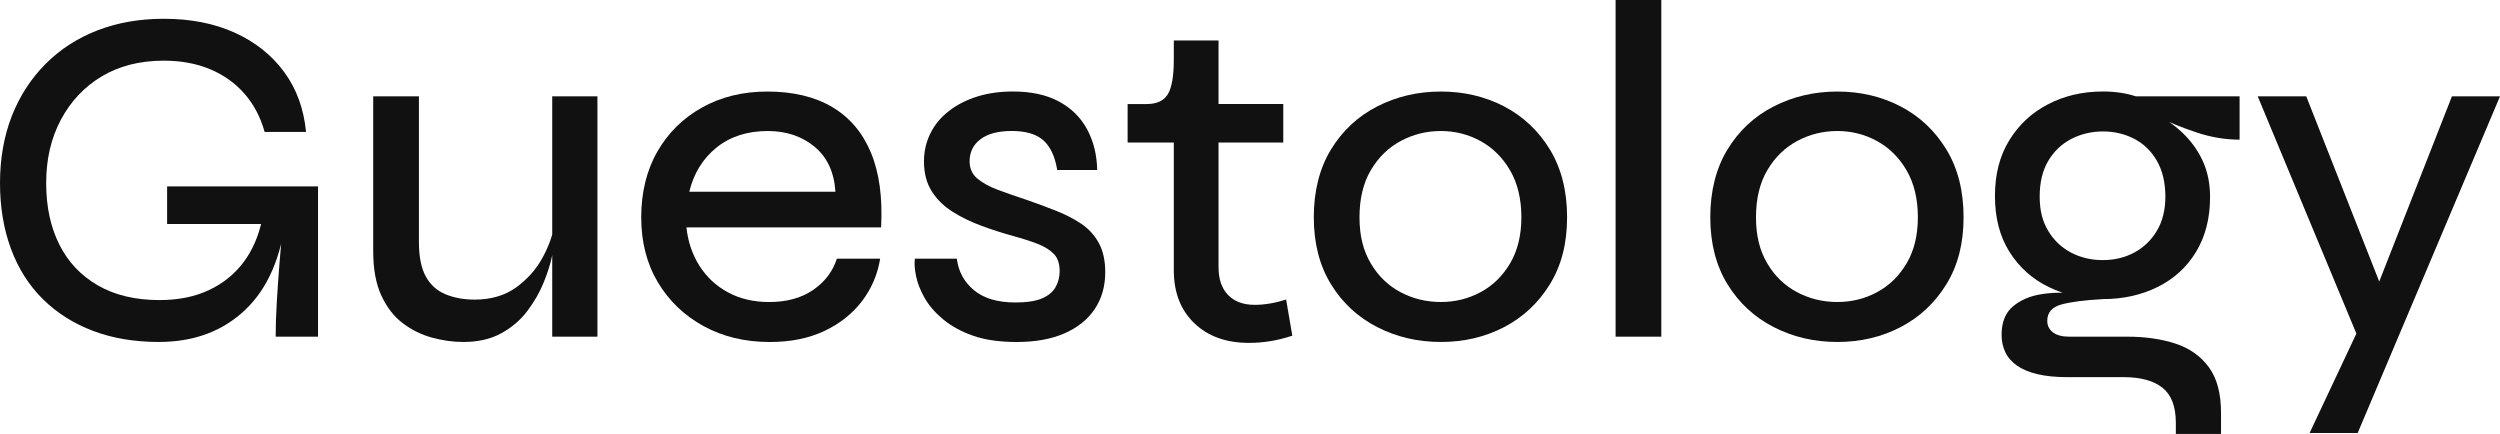
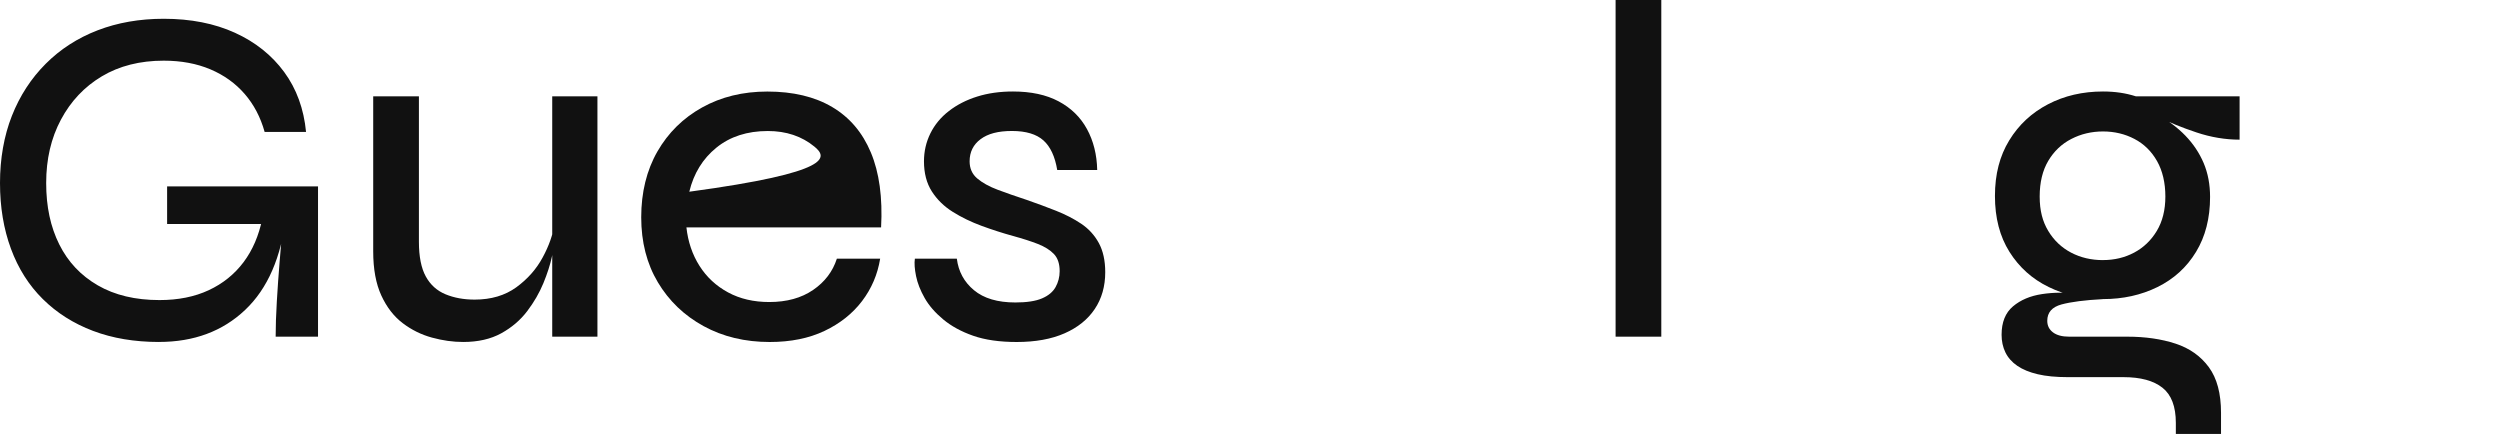
<svg xmlns="http://www.w3.org/2000/svg" width="265" height="46" viewBox="0 0 265 46" fill="none">
  <path d="M16.855 36.249C14.264 36.249 11.934 35.858 9.865 35.075C7.796 34.293 6.022 33.169 4.541 31.704C3.06 30.24 1.933 28.461 1.16 26.367C0.387 24.274 0 21.95 0 19.398C0 16.847 0.42 14.403 1.262 12.276C2.102 10.149 3.298 8.31 4.845 6.762C6.392 5.213 8.226 4.03 10.344 3.214C12.463 2.398 14.803 1.99 17.357 1.99C20.216 1.99 22.731 2.485 24.899 3.471C27.067 4.458 28.809 5.845 30.121 7.631C31.433 9.417 32.206 11.537 32.441 13.988H28.052C27.616 12.423 26.909 11.079 25.933 9.955C24.959 8.831 23.746 7.962 22.302 7.35C20.854 6.738 19.205 6.431 17.357 6.431C14.836 6.431 12.648 6.986 10.797 8.089C8.946 9.196 7.499 10.727 6.458 12.684C5.413 14.64 4.895 16.877 4.895 19.398C4.895 21.92 5.357 24.053 6.283 25.909C7.208 27.765 8.57 29.21 10.371 30.25C12.169 31.29 14.35 31.808 16.905 31.808C18.887 31.808 20.629 31.46 22.126 30.761C23.623 30.062 24.849 29.076 25.811 27.799C26.773 26.521 27.434 24.983 27.804 23.177L30.326 22.87C29.82 27.26 28.376 30.587 25.986 32.851C23.597 35.115 20.553 36.246 16.855 36.246V36.249ZM29.219 35.687C29.219 34.597 29.262 33.346 29.344 31.935C29.427 30.524 29.529 29.093 29.648 27.648C29.767 26.2 29.876 24.899 29.975 23.742H17.714V19.76H33.71V35.687H29.219Z" fill="#111111" />
  <path d="M58.784 23.689L58.834 25.22C58.801 25.662 58.692 26.317 58.507 27.187C58.322 28.056 58.017 28.999 57.598 30.019C57.178 31.039 56.606 32.029 55.883 32.982C55.159 33.935 54.243 34.717 53.133 35.329C52.022 35.941 50.677 36.249 49.098 36.249C48.02 36.249 46.92 36.095 45.793 35.787C44.666 35.48 43.631 34.971 42.689 34.256C41.748 33.54 40.991 32.564 40.419 31.32C39.847 30.079 39.56 28.521 39.56 26.648V10.213H44.405V25.632C44.405 27.197 44.649 28.424 45.135 29.307C45.621 30.193 46.322 30.822 47.23 31.196C48.139 31.571 49.164 31.758 50.307 31.758C52.056 31.758 53.526 31.323 54.722 30.457C55.916 29.588 56.851 28.534 57.522 27.29C58.196 26.05 58.616 24.849 58.784 23.692V23.689ZM63.328 35.687H58.536V10.213H63.328V35.687Z" fill="#111111" />
-   <path d="M88.707 27.417H93.297C93.026 29.086 92.388 30.584 91.38 31.912C90.373 33.239 89.041 34.296 87.395 35.078C85.746 35.861 83.812 36.252 81.591 36.252C78.967 36.252 76.631 35.691 74.578 34.567C72.526 33.443 70.91 31.895 69.733 29.922C68.557 27.949 67.969 25.652 67.969 23.03C67.969 20.408 68.54 18.051 69.684 16.061C70.827 14.072 72.407 12.513 74.426 11.39C76.446 10.266 78.749 9.704 81.34 9.704C84.063 9.704 86.354 10.249 88.201 11.339C90.052 12.43 91.423 14.038 92.312 16.165C93.205 18.292 93.565 20.94 93.396 24.104H72.761C72.929 25.635 73.392 26.996 74.149 28.186C74.906 29.377 75.913 30.313 77.176 30.995C78.439 31.678 79.893 32.015 81.542 32.015C83.392 32.015 84.939 31.591 86.185 30.738C87.428 29.889 88.27 28.782 88.707 27.421V27.417ZM81.39 13.888C79.202 13.888 77.388 14.476 75.94 15.65C74.492 16.824 73.534 18.382 73.065 20.322H88.555C88.419 18.245 87.679 16.653 86.334 15.546C84.989 14.439 83.34 13.888 81.39 13.888Z" fill="#111111" />
+   <path d="M88.707 27.417H93.297C93.026 29.086 92.388 30.584 91.38 31.912C90.373 33.239 89.041 34.296 87.395 35.078C85.746 35.861 83.812 36.252 81.591 36.252C78.967 36.252 76.631 35.691 74.578 34.567C72.526 33.443 70.91 31.895 69.733 29.922C68.557 27.949 67.969 25.652 67.969 23.03C67.969 20.408 68.54 18.051 69.684 16.061C70.827 14.072 72.407 12.513 74.426 11.39C76.446 10.266 78.749 9.704 81.34 9.704C84.063 9.704 86.354 10.249 88.201 11.339C90.052 12.43 91.423 14.038 92.312 16.165C93.205 18.292 93.565 20.94 93.396 24.104H72.761C72.929 25.635 73.392 26.996 74.149 28.186C74.906 29.377 75.913 30.313 77.176 30.995C78.439 31.678 79.893 32.015 81.542 32.015C83.392 32.015 84.939 31.591 86.185 30.738C87.428 29.889 88.27 28.782 88.707 27.421V27.417ZM81.39 13.888C79.202 13.888 77.388 14.476 75.94 15.65C74.492 16.824 73.534 18.382 73.065 20.322C88.419 18.245 87.679 16.653 86.334 15.546C84.989 14.439 83.34 13.888 81.39 13.888Z" fill="#111111" />
  <path d="M96.982 27.417H101.424C101.593 28.778 102.197 29.895 103.242 30.761C104.283 31.628 105.747 32.062 107.631 32.062C108.84 32.062 109.782 31.918 110.456 31.628C111.131 31.34 111.61 30.939 111.894 30.427C112.178 29.915 112.324 29.354 112.324 28.742C112.324 27.959 112.122 27.354 111.719 26.929C111.316 26.505 110.744 26.147 110.004 25.856C109.263 25.568 108.387 25.287 107.379 25.013C106.269 24.705 105.159 24.348 104.048 23.94C102.938 23.532 101.92 23.037 100.994 22.458C100.069 21.88 99.329 21.157 98.773 20.288C98.218 19.419 97.941 18.355 97.941 17.098C97.941 16.044 98.169 15.055 98.621 14.138C99.074 13.222 99.732 12.426 100.588 11.764C101.447 11.102 102.445 10.59 103.589 10.233C104.732 9.875 105.995 9.698 107.373 9.698C109.29 9.698 110.906 10.045 112.218 10.744C113.53 11.443 114.531 12.42 115.219 13.68C115.906 14.941 116.27 16.386 116.303 18.021H112.066C111.831 16.593 111.342 15.543 110.602 14.881C109.861 14.219 108.751 13.884 107.27 13.884C105.79 13.884 104.712 14.175 103.939 14.754C103.166 15.332 102.779 16.115 102.779 17.101C102.779 17.85 103.047 18.456 103.585 18.914C104.124 19.372 104.848 19.773 105.753 20.114C106.662 20.455 107.687 20.813 108.83 21.188C109.908 21.562 110.942 21.947 111.934 22.338C112.925 22.729 113.817 23.187 114.607 23.716C115.397 24.244 116.018 24.926 116.475 25.759C116.927 26.595 117.155 27.621 117.155 28.849C117.155 30.347 116.785 31.648 116.045 32.754C115.305 33.861 114.237 34.721 112.842 35.333C111.448 35.945 109.756 36.252 107.773 36.252C105.955 36.252 104.418 36.032 103.156 35.59C101.893 35.149 100.836 34.57 99.977 33.855C99.117 33.139 98.463 32.383 98.01 31.584C97.557 30.785 97.253 30.009 97.101 29.26C96.949 28.511 96.906 27.899 96.976 27.421L96.982 27.417Z" fill="#111111" />
-   <path d="M152.736 36.249C150.28 36.249 148.026 35.721 145.974 34.667C143.922 33.614 142.292 32.099 141.08 30.123C139.87 28.15 139.262 25.782 139.262 23.027C139.262 20.271 139.867 17.844 141.08 15.854C142.289 13.864 143.922 12.339 145.974 11.286C148.026 10.233 150.28 9.704 152.736 9.704C155.191 9.704 157.429 10.233 159.448 11.286C161.467 12.343 163.08 13.864 164.293 15.854C165.503 17.847 166.111 20.238 166.111 23.027C166.111 25.816 165.506 28.15 164.293 30.123C163.084 32.096 161.467 33.611 159.448 34.667C157.429 35.721 155.191 36.249 152.736 36.249ZM152.736 32.012C154.25 32.012 155.654 31.664 156.95 30.965C158.245 30.27 159.286 29.247 160.079 27.902C160.869 26.558 161.266 24.933 161.266 23.027C161.266 21.121 160.869 19.435 160.079 18.074C159.29 16.713 158.245 15.673 156.95 14.961C155.654 14.245 154.25 13.888 152.736 13.888C151.222 13.888 149.808 14.235 148.496 14.934C147.184 15.633 146.123 16.663 145.316 18.024C144.51 19.385 144.107 21.054 144.107 23.027C144.107 25 144.503 26.558 145.293 27.902C146.083 29.247 147.134 30.27 148.446 30.965C149.758 31.664 151.186 32.012 152.736 32.012Z" fill="#111111" />
  <path d="M171.253 0H176.098V35.687H171.253V0Z" fill="#111111" />
-   <path d="M194.764 36.249C192.309 36.249 190.055 35.721 188.002 34.667C185.95 33.614 184.321 32.099 183.108 30.123C181.898 28.15 181.29 25.782 181.29 23.027C181.29 20.271 181.895 17.844 183.108 15.854C184.318 13.864 185.95 12.339 188.002 11.286C190.055 10.233 192.309 9.704 194.764 9.704C197.22 9.704 199.457 10.233 201.477 11.286C203.496 12.343 205.109 13.864 206.322 15.854C207.531 17.847 208.139 20.238 208.139 23.027C208.139 25.816 207.534 28.15 206.322 30.123C205.112 32.096 203.496 33.611 201.477 34.667C199.457 35.721 197.22 36.249 194.764 36.249ZM194.764 32.012C196.278 32.012 197.683 31.664 198.978 30.965C200.274 30.27 201.315 29.247 202.108 27.902C202.898 26.558 203.294 24.933 203.294 23.027C203.294 21.121 202.898 19.435 202.108 18.074C201.318 16.713 200.274 15.673 198.978 14.961C197.683 14.245 196.278 13.888 194.764 13.888C193.251 13.888 191.836 14.235 190.524 14.934C189.212 15.633 188.151 16.663 187.345 18.024C186.538 19.385 186.135 21.054 186.135 23.027C186.135 25 186.532 26.558 187.322 27.902C188.112 29.247 189.162 30.27 190.475 30.965C191.787 31.664 193.214 32.012 194.764 32.012Z" fill="#111111" />
  <path d="M222.919 31.704C220.833 31.704 218.916 31.28 217.168 30.427C215.42 29.578 214.032 28.334 213.004 26.698C211.976 25.067 211.464 23.09 211.464 20.776C211.464 18.462 211.97 16.529 212.978 14.881C213.986 13.229 215.357 11.955 217.089 11.052C218.821 10.149 220.764 9.698 222.915 9.698C223.553 9.698 224.158 9.741 224.733 9.825C225.305 9.908 225.86 10.039 226.399 10.209H237.397V14.804C235.884 14.804 234.36 14.55 232.83 14.038C231.3 13.527 229.961 12.985 228.818 12.406L228.666 12.152C229.809 12.764 230.801 13.506 231.644 14.373C232.483 15.239 233.131 16.212 233.587 17.282C234.04 18.355 234.268 19.552 234.268 20.88C234.268 23.127 233.772 25.067 232.781 26.698C231.789 28.334 230.427 29.574 228.692 30.427C226.961 31.28 225.034 31.704 222.915 31.704H222.919ZM230.639 46V44.826C230.639 43.091 230.166 41.847 229.224 41.101C228.283 40.352 226.904 39.977 225.087 39.977H219.184C217.938 39.977 216.881 39.877 216.005 39.67C215.129 39.466 214.405 39.168 213.834 38.777C213.262 38.386 212.842 37.907 212.571 37.349C212.3 36.787 212.168 36.165 212.168 35.486C212.168 34.159 212.571 33.156 213.377 32.474C214.184 31.795 215.212 31.36 216.454 31.173C217.697 30.985 218.959 30.979 220.238 31.146L222.912 31.708C220.995 31.808 219.531 31.999 218.523 32.27C217.515 32.544 217.01 33.119 217.01 34.005C217.01 34.517 217.211 34.925 217.614 35.229C218.018 35.537 218.589 35.687 219.33 35.687H225.487C227.403 35.687 229.112 35.935 230.609 36.426C232.106 36.918 233.283 37.754 234.142 38.928C235.001 40.101 235.428 41.71 235.428 43.753V46H230.636H230.639ZM222.919 27.568C224.128 27.568 225.232 27.304 226.224 26.775C227.215 26.247 228.015 25.481 228.62 24.478C229.224 23.475 229.529 22.258 229.529 20.826C229.529 19.395 229.234 18.111 228.646 17.074C228.058 16.038 227.258 15.255 226.25 14.727C225.242 14.199 224.132 13.934 222.919 13.934C221.706 13.934 220.589 14.199 219.564 14.727C218.536 15.255 217.723 16.028 217.115 17.051C216.511 18.071 216.206 19.332 216.206 20.83C216.206 22.328 216.511 23.478 217.115 24.481C217.72 25.485 218.53 26.25 219.538 26.779C220.546 27.307 221.673 27.571 222.919 27.571V27.568Z" fill="#111111" />
-   <path d="M239.318 10.213H244.463L254.1 34.667L249.913 35.687L239.318 10.213ZM265 10.213L249.913 45.9H244.817L251.328 32.062L259.904 10.213H265Z" fill="#111111" />
-   <path d="M126.591 34.256C125.143 32.861 124.423 30.989 124.423 28.641V15.111H119.528V11.028H121.548C122.625 11.028 123.372 10.681 123.792 9.982C124.211 9.283 124.423 8.066 124.423 6.33V4.287H129.165V11.025H136.026V15.108H129.165V28.33C129.165 29.591 129.502 30.567 130.173 31.266C130.848 31.965 131.789 32.313 132.999 32.313C134.04 32.313 135.151 32.126 136.33 31.751L136.985 35.58C135.471 36.092 133.941 36.346 132.394 36.346C129.972 36.346 128.038 35.65 126.591 34.252V34.256Z" fill="#111111" />
</svg>